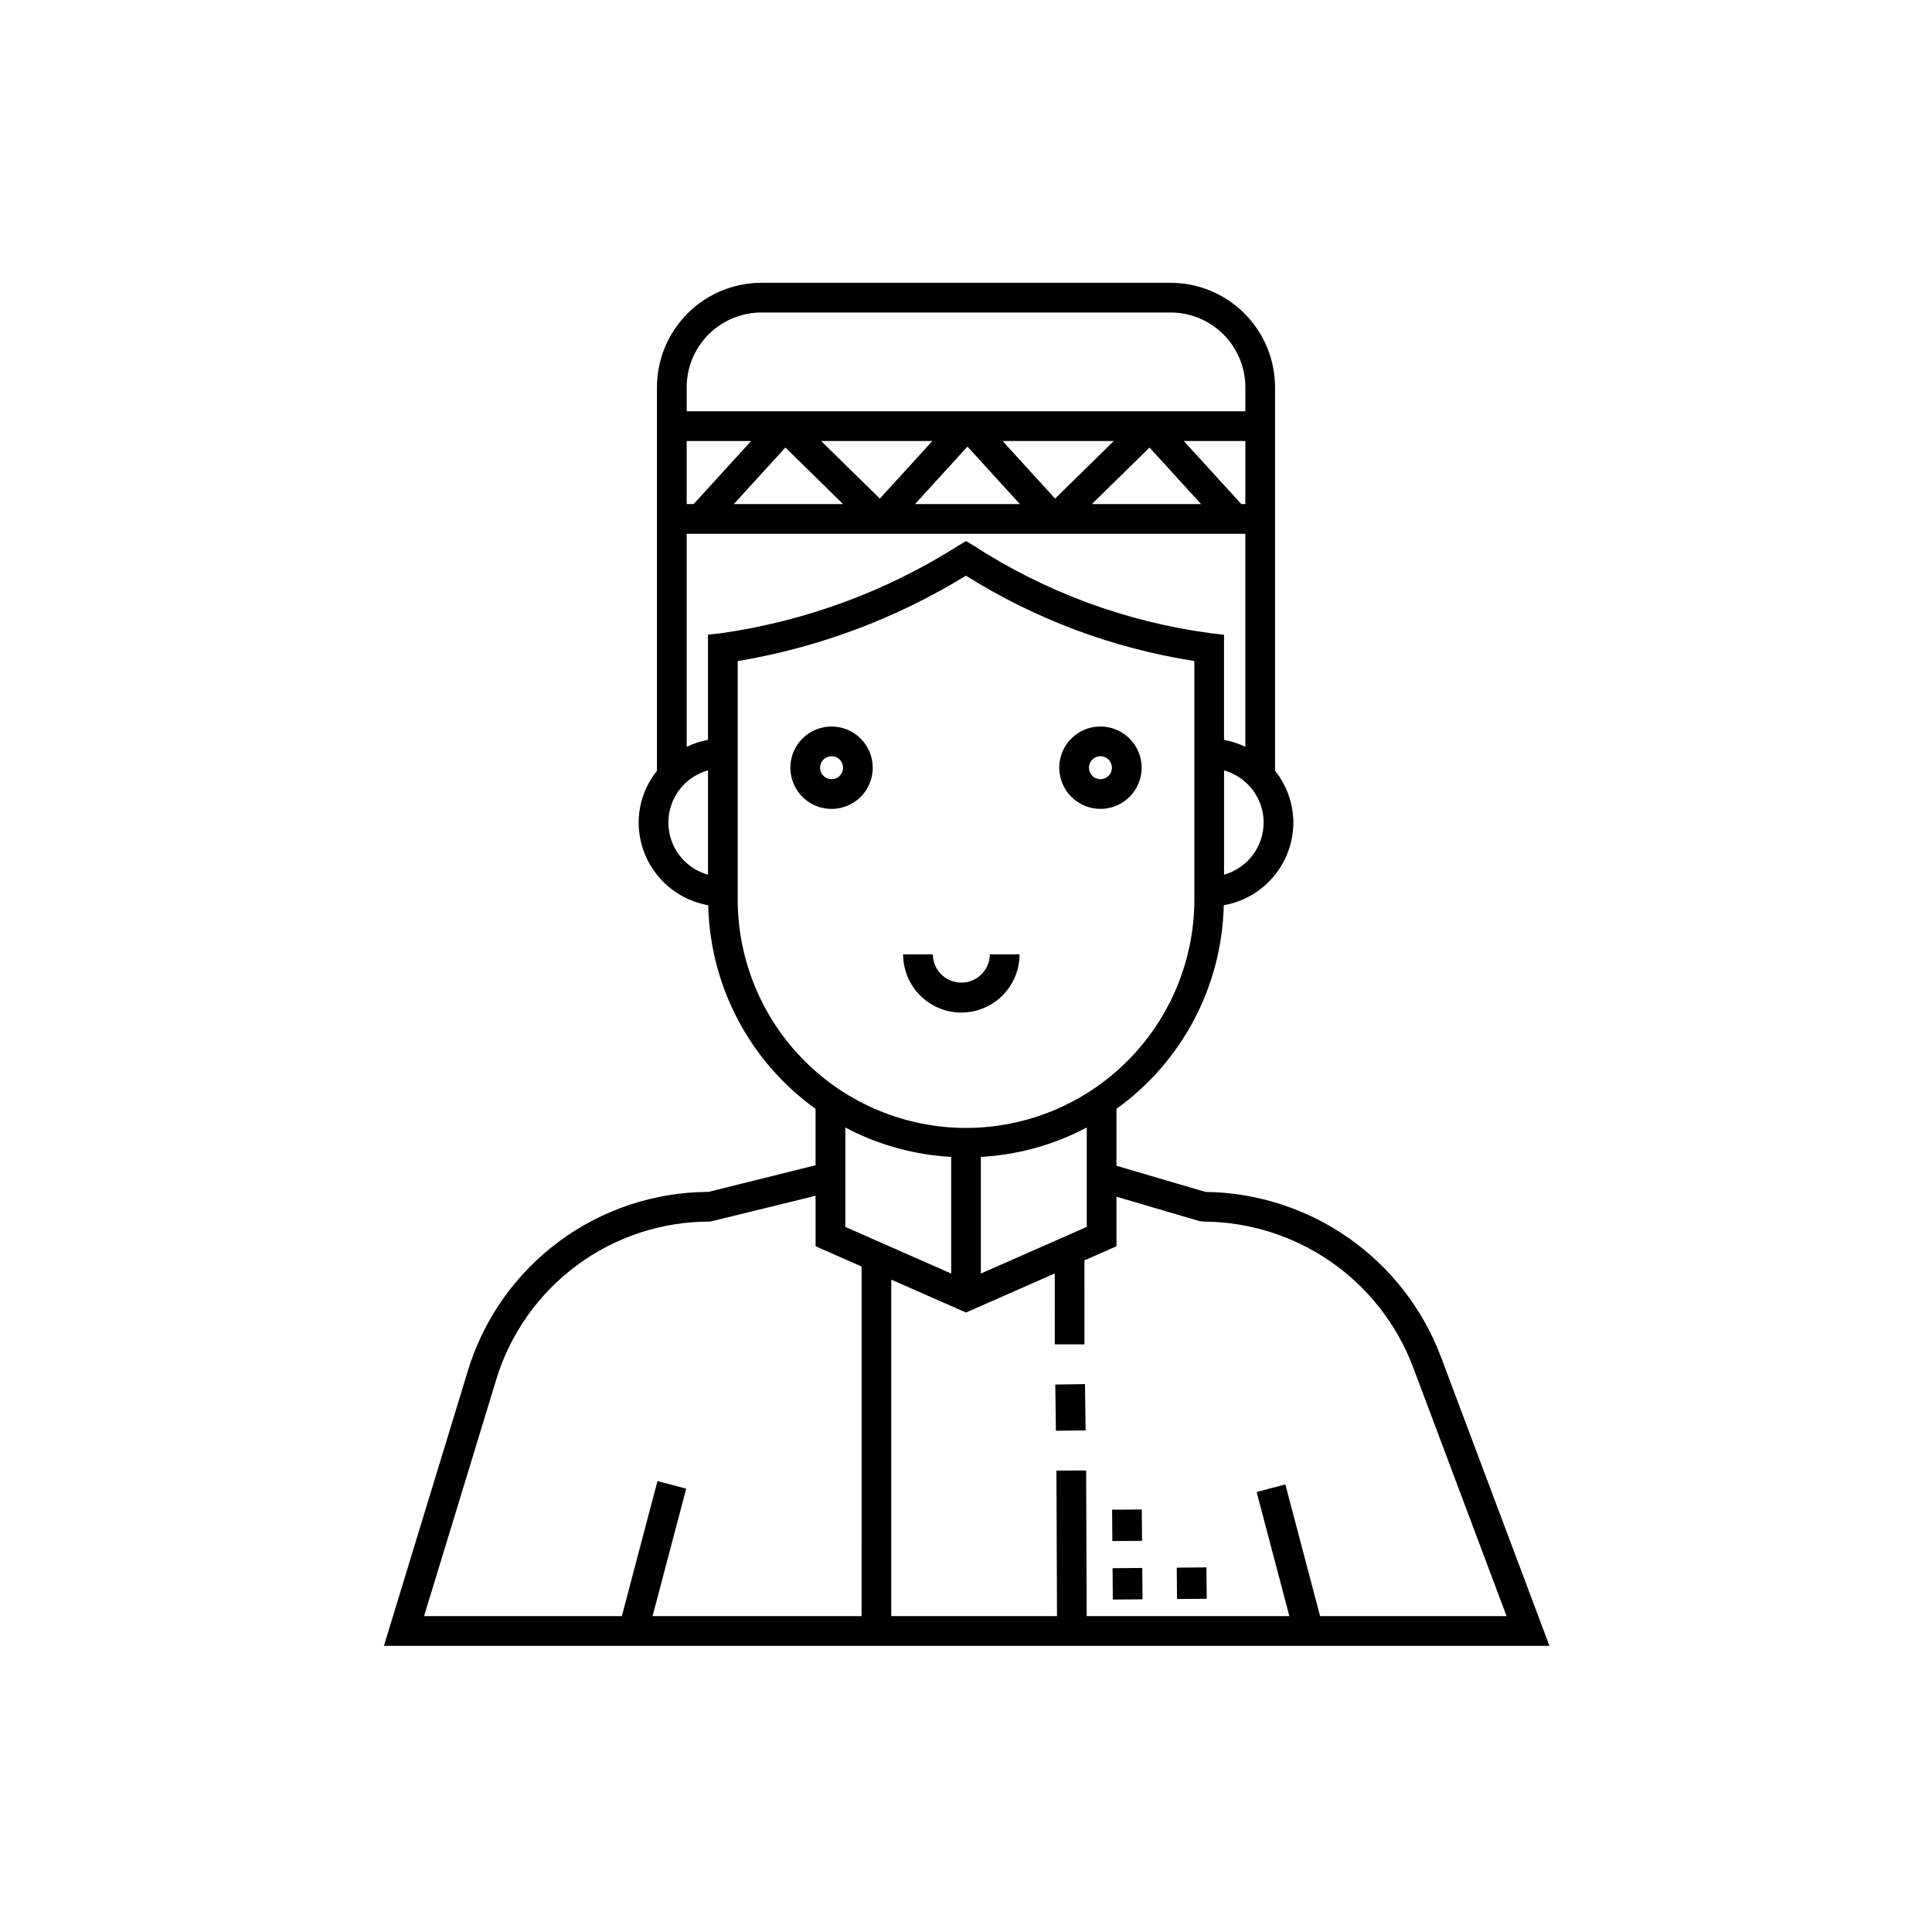
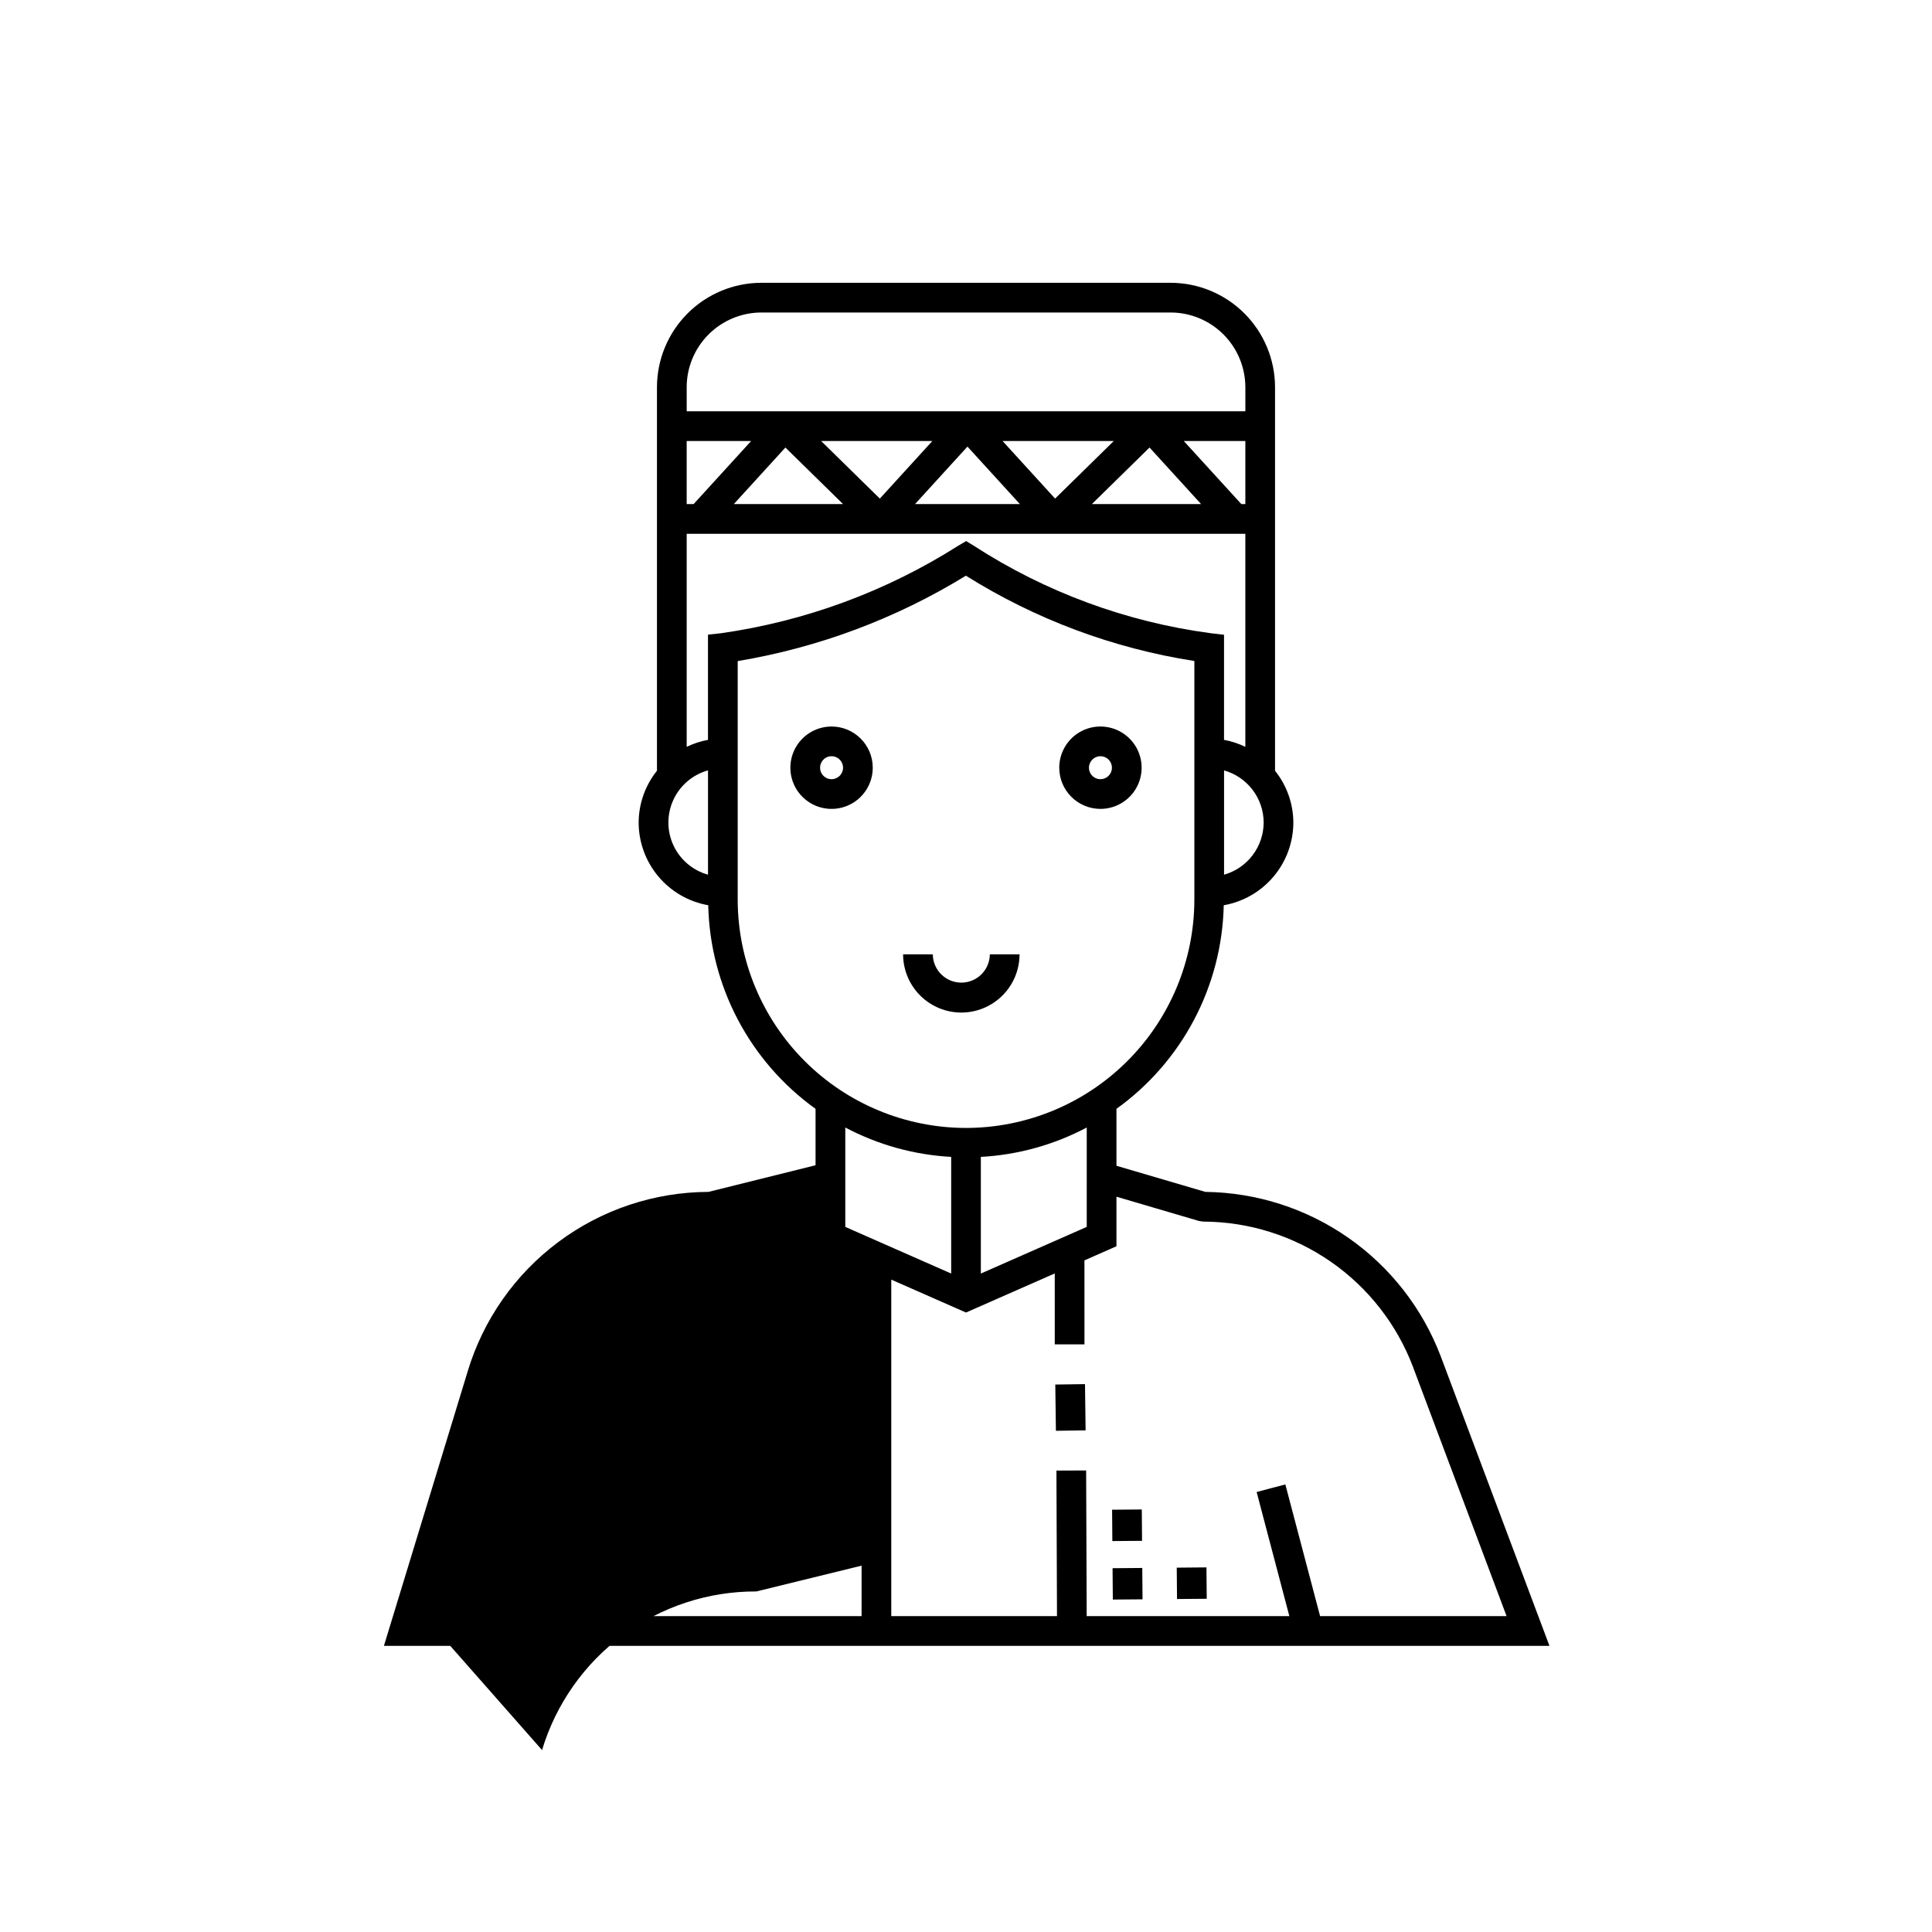
<svg xmlns="http://www.w3.org/2000/svg" fill="#000000" width="800px" height="800px" version="1.1" viewBox="144 144 512 512">
-   <path d="m398.76 412.34c-4.09-0.004-8.012-1.629-10.906-4.523-2.891-2.891-4.519-6.812-4.523-10.906h7.871c0.035 4.148 3.41 7.496 7.559 7.496 4.148 0 7.519-3.348 7.555-7.496h7.875c-0.008 4.094-1.633 8.016-4.527 10.906-2.891 2.894-6.812 4.519-10.902 4.523zm25.953-64.891c0-4.414 2.66-8.395 6.738-10.086 4.078-1.688 8.773-0.754 11.895 2.367 3.125 3.125 4.059 7.82 2.367 11.898-1.688 4.078-5.668 6.738-10.086 6.738-6.023-0.008-10.906-4.891-10.914-10.918zm7.871 0c0 1.234 0.742 2.344 1.879 2.812 1.137 0.473 2.449 0.211 3.316-0.66 0.871-0.867 1.133-2.18 0.66-3.316-0.469-1.137-1.578-1.879-2.812-1.879-1.68 0.004-3.039 1.363-3.043 3.043zm-57.297 0c0 4.418-2.656 8.398-6.738 10.086-4.078 1.691-8.773 0.758-11.895-2.367-3.121-3.121-4.059-7.816-2.367-11.895s5.672-6.738 10.086-6.738c6.027 0.004 10.91 4.891 10.914 10.914zm-7.871 0c0-1.23-0.742-2.34-1.879-2.812-1.137-0.469-2.445-0.211-3.316 0.66-0.871 0.871-1.133 2.18-0.66 3.32 0.473 1.137 1.582 1.879 2.812 1.879 1.68-0.004 3.043-1.367 3.043-3.047zm71.496 220.45 7.871-0.062-0.07-8.309-7.871 0.062zm-0.129-15.5 7.871-0.062-0.066-8.309-7.871 0.062zm25.012 15.293-0.074-8.316-7.871 0.07 0.074 8.309zm-40.133-56.773 0.164 12.254 7.871-0.109-0.164-12.254zm130.96 69.25h-308.88l22.184-72.684-0.004-0.004c4.129-13.73 12.562-25.77 24.055-34.344 11.492-8.574 25.434-13.227 39.773-13.273l28.379-7.059v-14.949c-17.434-12.516-27.969-32.5-28.438-53.957-5.156-0.906-9.832-3.598-13.203-7.606-3.375-4.008-5.227-9.074-5.238-14.312 0.02-4.988 1.73-9.824 4.852-13.719v-101.64c0.008-7.336 2.926-14.371 8.113-19.559 5.188-5.191 12.223-8.109 19.559-8.117h108.45c7.336 0.008 14.371 2.926 19.559 8.117 5.188 5.188 8.109 12.223 8.117 19.559v101.64c3.121 3.894 4.828 8.73 4.852 13.719-0.012 5.238-1.867 10.305-5.238 14.312-3.375 4.008-8.051 6.699-13.207 7.606-0.469 21.457-11 41.441-28.434 53.957v15.086l23.574 6.926v-0.004c13.57 0.164 26.781 4.406 37.906 12.184 11.129 7.777 19.652 18.723 24.469 31.414zm-114.75-119.03v13.137l-8.484 3.738 0.008 22.254h-7.871l-0.004-18.789-23.52 10.355-19.805-8.719v89.18h43.918l-0.148-38.574 7.871-0.031 0.148 38.605h53.707l-8.672-32.891 7.609-2.016 9.207 34.902h49.422l-24.812-66.066 0.004 0.004c-4.281-11.289-11.887-21.012-21.812-27.883-9.922-6.871-21.699-10.57-33.77-10.609l-1.109-0.16zm-7.871-18.34-0.004 0.004c-8.68 4.594-18.254 7.254-28.062 7.789v30.914l28.062-12.363zm-96.879-130.99c22.367-3.191 43.805-11.105 62.879-23.219l2.039-1.199 2.016 1.23h-0.004c18.977 12.293 40.445 20.215 62.855 23.195l3.473 0.406v27.852c1.957 0.355 3.856 0.98 5.648 1.848v-56.461h-148.05v56.461c1.789-0.867 3.688-1.492 5.644-1.848v-27.883zm138.91-50.938h-16.316l15.25 16.719h1.066zm-25.395 1.73-15.281 14.988h28.949zm-9.469-1.73h-29.48l13.922 15.262zm-38.781 1.484-13.895 15.234h27.789zm-9.301-1.484h-29.48l15.559 15.262zm-38.945 1.73-13.672 14.988h28.949zm-9.078-1.73h-17.086v16.719h1.836zm135.82 101.11c-0.008-3.133-1.039-6.172-2.934-8.668-1.895-2.492-4.551-4.297-7.562-5.148v27.641c3.016-0.852 5.668-2.66 7.562-5.156 1.895-2.492 2.926-5.535 2.934-8.668zm-152.9-115.36v6.379h148.05v-6.379c-0.008-5.25-2.098-10.285-5.809-13.996-3.711-3.711-8.746-5.801-13.996-5.809h-108.45c-5.25 0.008-10.281 2.098-13.996 5.809-3.711 3.711-5.801 8.746-5.805 13.996zm5.648 129.18v-27.641h-0.004c-4.055 1.129-7.406 3.981-9.172 7.801-1.766 3.816-1.766 8.219 0 12.039 1.766 3.82 5.117 6.672 9.172 7.801zm68.379 67.117c16.039-0.016 31.418-6.394 42.762-17.738s17.727-26.723 17.746-42.762v-63.246c-21.508-3.348-42.105-11.043-60.543-22.609-18.512 11.371-39.047 19.055-60.477 22.633v63.223c0.02 16.039 6.402 31.418 17.746 42.762s26.723 17.723 42.766 17.738zm-32-0.117v26.34l28.062 12.363v-30.914c-9.809-0.535-19.383-3.195-28.062-7.789zm-111.63 129.49h52.414l9.445-35.793 7.609 2.016-8.914 33.777h55.395l0.004-92.648-12.195-5.371v-13.375l-27.891 6.836c-12.734-0.051-25.141 4.016-35.375 11.59-10.23 7.574-17.742 18.254-21.414 30.445z" />
+   <path d="m398.76 412.34c-4.09-0.004-8.012-1.629-10.906-4.523-2.891-2.891-4.519-6.812-4.523-10.906h7.871c0.035 4.148 3.41 7.496 7.559 7.496 4.148 0 7.519-3.348 7.555-7.496h7.875c-0.008 4.094-1.633 8.016-4.527 10.906-2.891 2.894-6.812 4.519-10.902 4.523zm25.953-64.891c0-4.414 2.66-8.395 6.738-10.086 4.078-1.688 8.773-0.754 11.895 2.367 3.125 3.125 4.059 7.82 2.367 11.898-1.688 4.078-5.668 6.738-10.086 6.738-6.023-0.008-10.906-4.891-10.914-10.918zm7.871 0c0 1.234 0.742 2.344 1.879 2.812 1.137 0.473 2.449 0.211 3.316-0.66 0.871-0.867 1.133-2.18 0.66-3.316-0.469-1.137-1.578-1.879-2.812-1.879-1.68 0.004-3.039 1.363-3.043 3.043zm-57.297 0c0 4.418-2.656 8.398-6.738 10.086-4.078 1.691-8.773 0.758-11.895-2.367-3.121-3.121-4.059-7.816-2.367-11.895s5.672-6.738 10.086-6.738c6.027 0.004 10.91 4.891 10.914 10.914zm-7.871 0c0-1.23-0.742-2.34-1.879-2.812-1.137-0.469-2.445-0.211-3.316 0.66-0.871 0.871-1.133 2.18-0.66 3.32 0.473 1.137 1.582 1.879 2.812 1.879 1.68-0.004 3.043-1.367 3.043-3.047zm71.496 220.45 7.871-0.062-0.07-8.309-7.871 0.062zm-0.129-15.5 7.871-0.062-0.066-8.309-7.871 0.062zm25.012 15.293-0.074-8.316-7.871 0.07 0.074 8.309zm-40.133-56.773 0.164 12.254 7.871-0.109-0.164-12.254zm130.96 69.25h-308.88l22.184-72.684-0.004-0.004c4.129-13.73 12.562-25.77 24.055-34.344 11.492-8.574 25.434-13.227 39.773-13.273l28.379-7.059v-14.949c-17.434-12.516-27.969-32.5-28.438-53.957-5.156-0.906-9.832-3.598-13.203-7.606-3.375-4.008-5.227-9.074-5.238-14.312 0.02-4.988 1.73-9.824 4.852-13.719v-101.64c0.008-7.336 2.926-14.371 8.113-19.559 5.188-5.191 12.223-8.109 19.559-8.117h108.45c7.336 0.008 14.371 2.926 19.559 8.117 5.188 5.188 8.109 12.223 8.117 19.559v101.64c3.121 3.894 4.828 8.73 4.852 13.719-0.012 5.238-1.867 10.305-5.238 14.312-3.375 4.008-8.051 6.699-13.207 7.606-0.469 21.457-11 41.441-28.434 53.957v15.086l23.574 6.926v-0.004c13.57 0.164 26.781 4.406 37.906 12.184 11.129 7.777 19.652 18.723 24.469 31.414zm-114.75-119.03v13.137l-8.484 3.738 0.008 22.254h-7.871l-0.004-18.789-23.52 10.355-19.805-8.719v89.18h43.918l-0.148-38.574 7.871-0.031 0.148 38.605h53.707l-8.672-32.891 7.609-2.016 9.207 34.902h49.422l-24.812-66.066 0.004 0.004c-4.281-11.289-11.887-21.012-21.812-27.883-9.922-6.871-21.699-10.57-33.77-10.609l-1.109-0.16zm-7.871-18.34-0.004 0.004c-8.68 4.594-18.254 7.254-28.062 7.789v30.914l28.062-12.363zm-96.879-130.99c22.367-3.191 43.805-11.105 62.879-23.219l2.039-1.199 2.016 1.23h-0.004c18.977 12.293 40.445 20.215 62.855 23.195l3.473 0.406v27.852c1.957 0.355 3.856 0.98 5.648 1.848v-56.461h-148.05v56.461c1.789-0.867 3.688-1.492 5.644-1.848v-27.883zm138.91-50.938h-16.316l15.25 16.719h1.066zm-25.395 1.73-15.281 14.988h28.949zm-9.469-1.73h-29.48l13.922 15.262zm-38.781 1.484-13.895 15.234h27.789zm-9.301-1.484h-29.48l15.559 15.262zm-38.945 1.73-13.672 14.988h28.949zm-9.078-1.73h-17.086v16.719h1.836zm135.82 101.11c-0.008-3.133-1.039-6.172-2.934-8.668-1.895-2.492-4.551-4.297-7.562-5.148v27.641c3.016-0.852 5.668-2.66 7.562-5.156 1.895-2.492 2.926-5.535 2.934-8.668zm-152.9-115.36v6.379h148.05v-6.379c-0.008-5.25-2.098-10.285-5.809-13.996-3.711-3.711-8.746-5.801-13.996-5.809h-108.45c-5.25 0.008-10.281 2.098-13.996 5.809-3.711 3.711-5.801 8.746-5.805 13.996zm5.648 129.18v-27.641h-0.004c-4.055 1.129-7.406 3.981-9.172 7.801-1.766 3.816-1.766 8.219 0 12.039 1.766 3.82 5.117 6.672 9.172 7.801zm68.379 67.117c16.039-0.016 31.418-6.394 42.762-17.738s17.727-26.723 17.746-42.762v-63.246c-21.508-3.348-42.105-11.043-60.543-22.609-18.512 11.371-39.047 19.055-60.477 22.633v63.223c0.02 16.039 6.402 31.418 17.746 42.762s26.723 17.723 42.766 17.738zm-32-0.117v26.34l28.062 12.363v-30.914c-9.809-0.535-19.383-3.195-28.062-7.789zm-111.63 129.49h52.414l9.445-35.793 7.609 2.016-8.914 33.777h55.395v-13.375l-27.891 6.836c-12.734-0.051-25.141 4.016-35.375 11.59-10.23 7.574-17.742 18.254-21.414 30.445z" />
</svg>